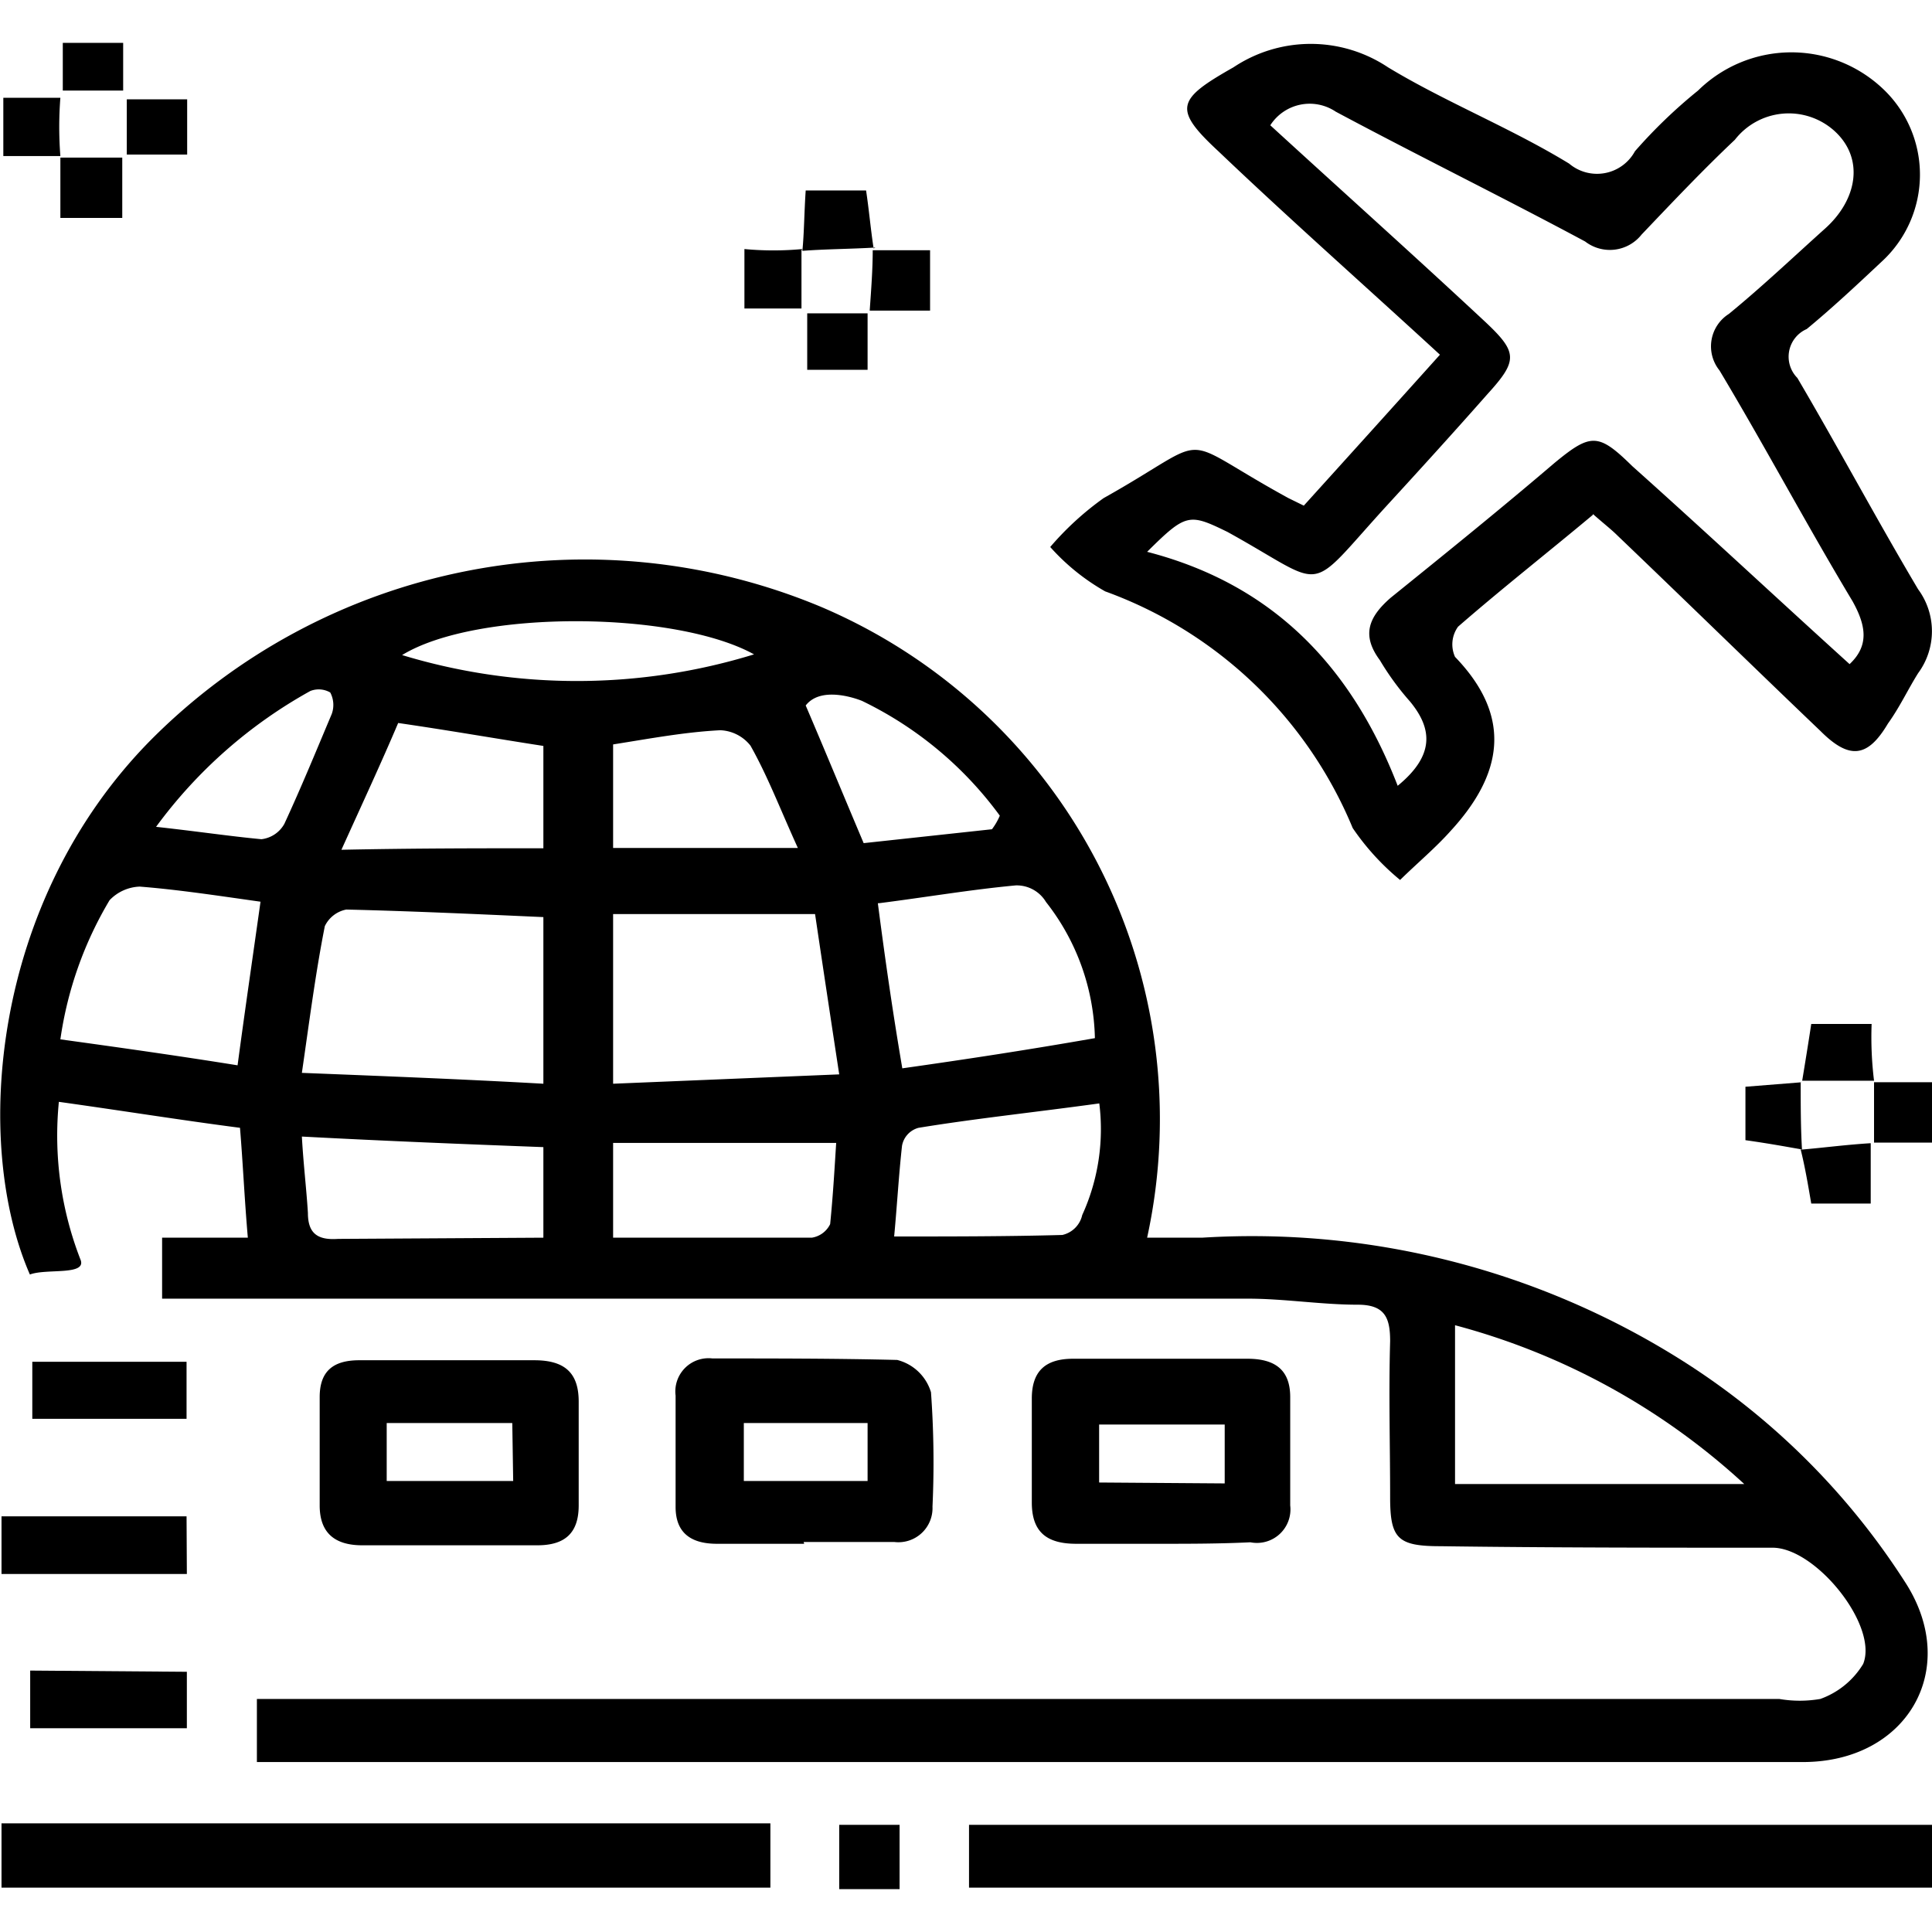
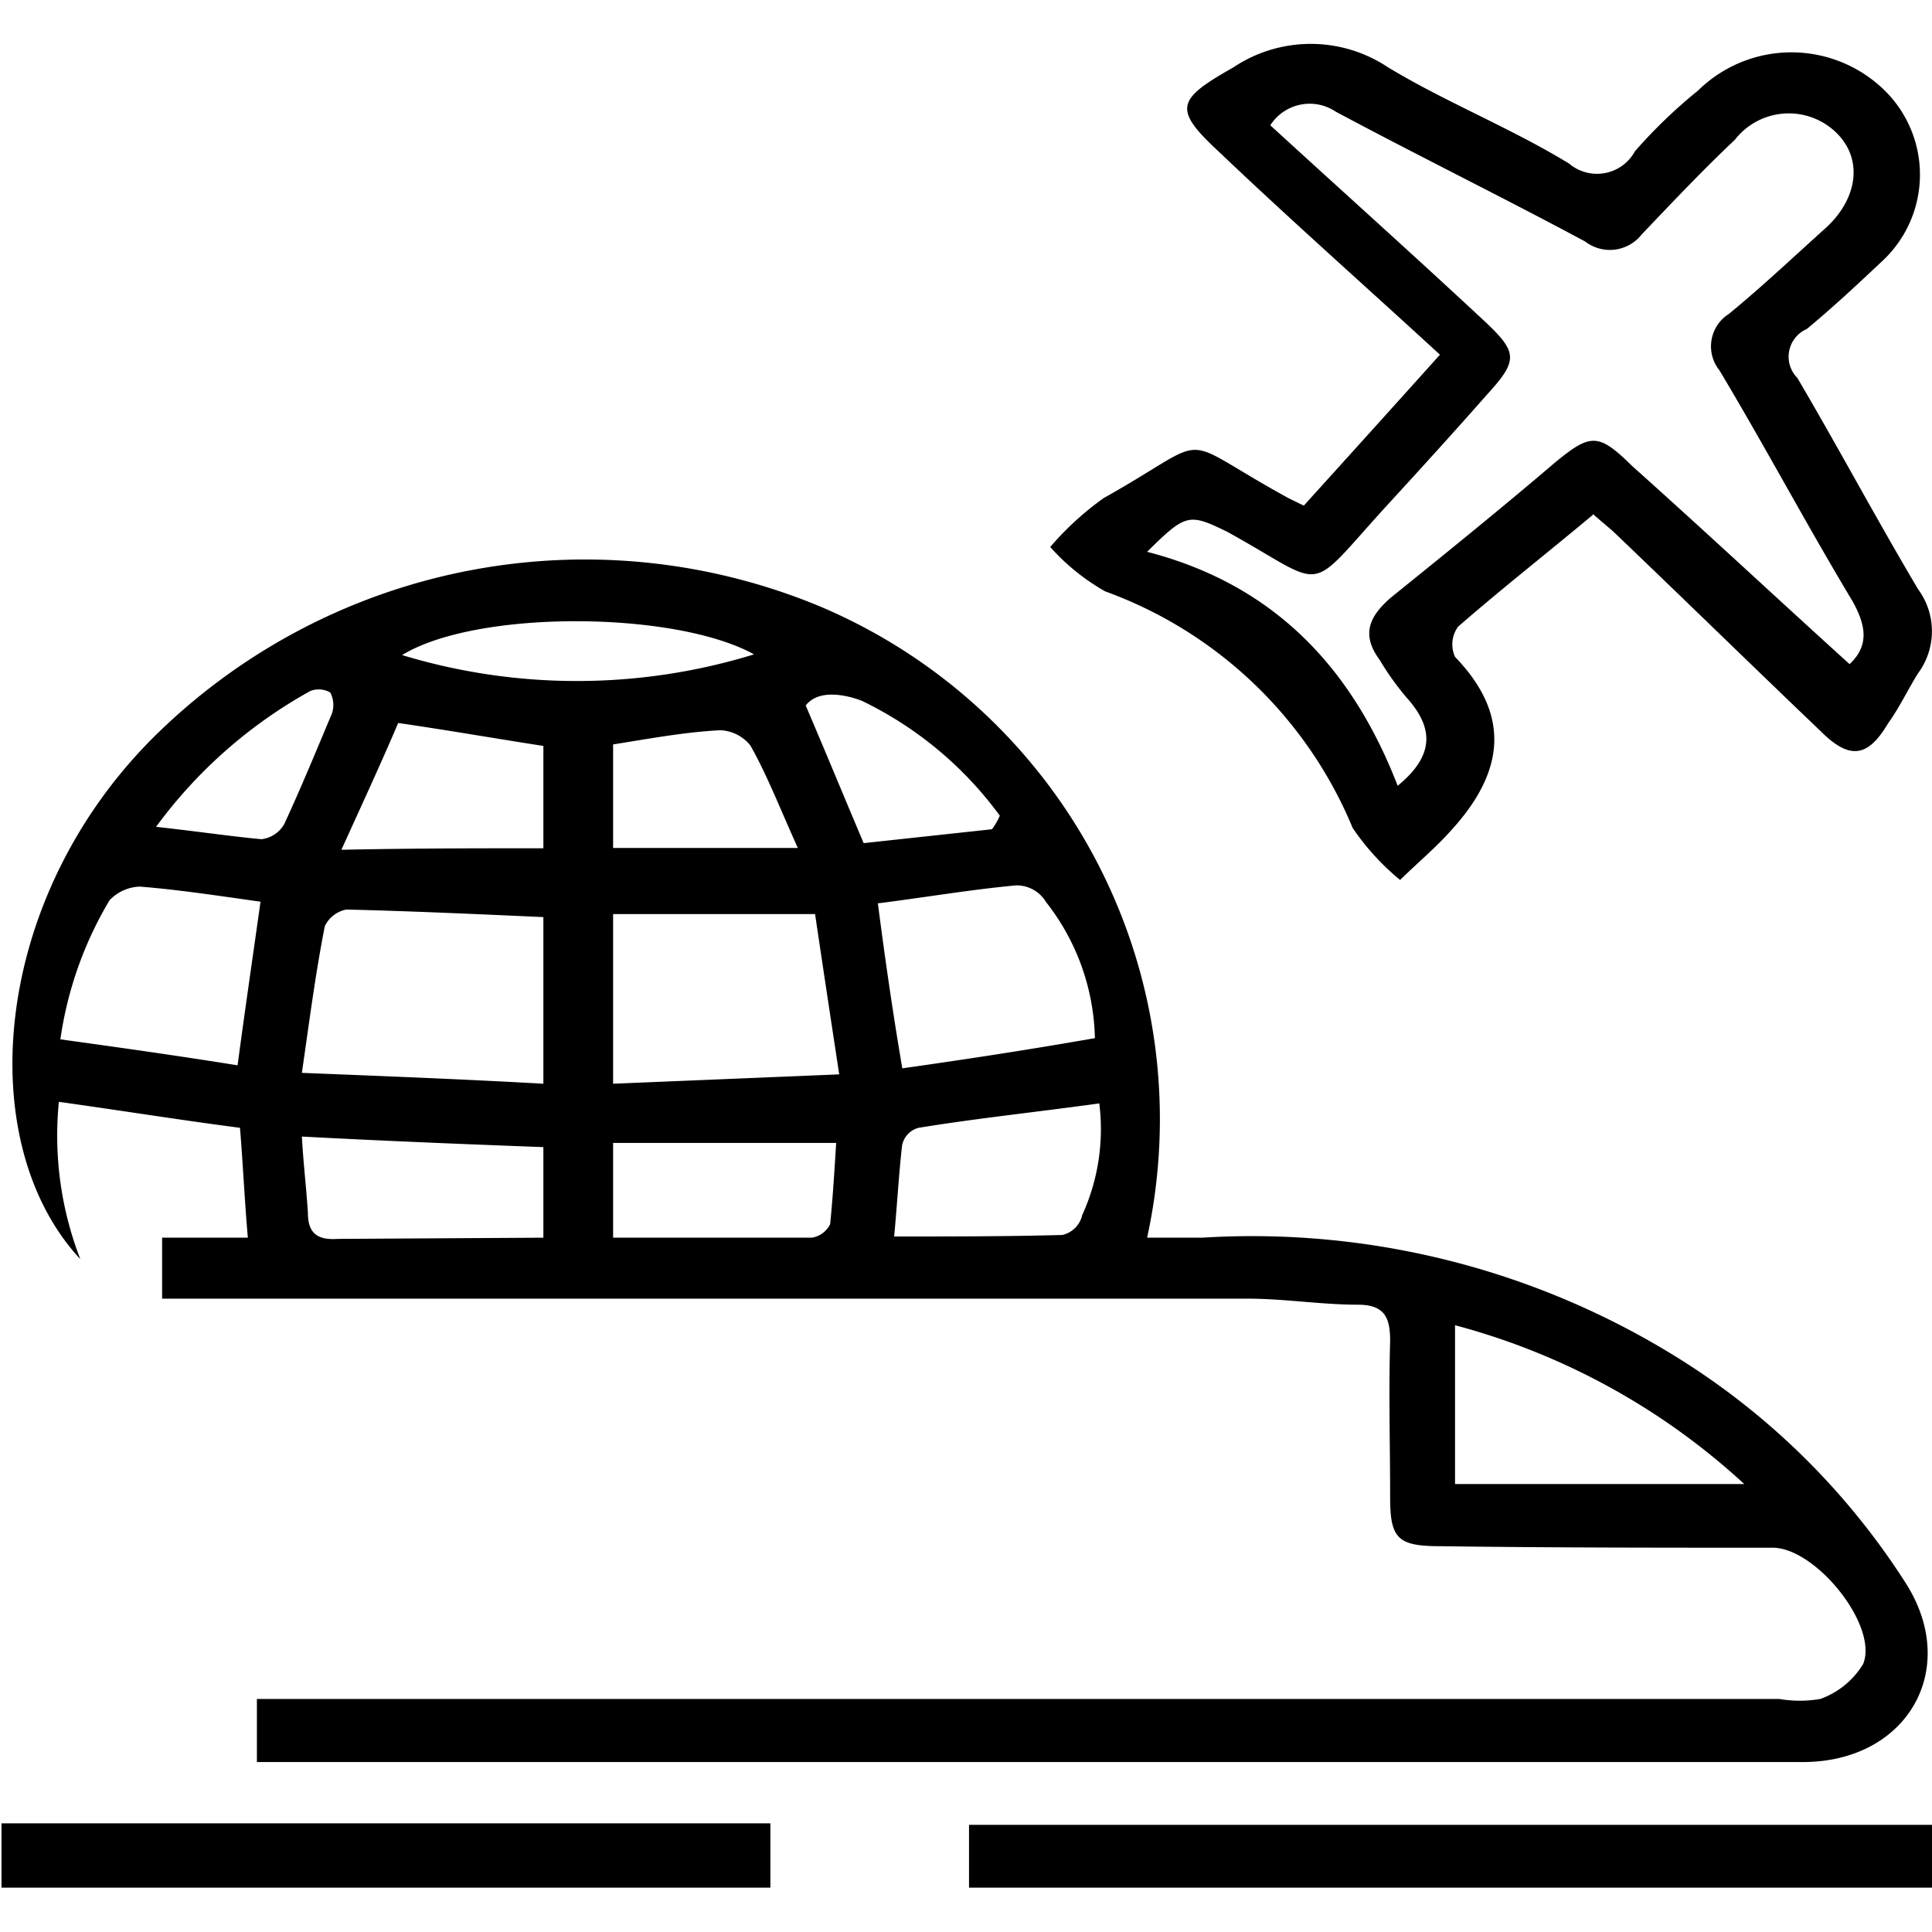
<svg xmlns="http://www.w3.org/2000/svg" id="图层_1" data-name="图层 1" viewBox="0 0 64 64">
-   <path d="M8.51,58.28v-2H58.94a4,4,0,0,0,1.36,0,2.73,2.73,0,0,0,1.42-1.16c.51-1.27-1.57-3.85-3-3.85-3.69,0-7.39,0-11-.05-1.42,0-1.67-.25-1.67-1.62,0-1.72-.05-3.44,0-5.17,0-.76-.16-1.21-1.07-1.21-1.21,0-2.43-.2-3.64-.2H5.37V41H8.21c-.11-1.26-.16-2.43-.26-3.64-2-.26-3.85-.56-6-.86a11.33,11.33,0,0,0,.71,5.21c.25.56-1.12.3-1.67.51C-.91,37.87-.3,29.87,5,24.51A20.28,20.28,0,0,1,27.19,20.1,18.44,18.44,0,0,1,38,41h1.82a26.68,26.68,0,0,1,15.95,4.1,24,24,0,0,1,7.39,7.39c1.77,2.84,0,5.88-3.44,5.88H9.27c-.2,0-.41,0-.76,0ZM18,35.9V30.38c-2.23-.1-4.41-.2-6.53-.25a1,1,0,0,0-.71.55c-.31,1.57-.51,3.14-.76,4.86C12.76,35.65,15.34,35.75,18,35.9Zm9-5.62H20.31V35.9l7.49-.31C27.5,33.62,27.24,31.9,27,30.28Zm2.08-.36c.25,1.93.5,3.65.81,5.47,2.12-.3,4.15-.61,6.38-1a7.55,7.55,0,0,0-1.62-4.51,1.13,1.13,0,0,0-1-.55C32.15,29.47,30.69,29.72,29.12,29.92Zm28.7,19.24A22.76,22.76,0,0,0,48.2,43.9v5.26ZM2,34.43c2.18.3,4,.56,5.87.86.25-1.87.51-3.64.76-5.42-1.42-.2-2.73-.4-4-.5a1.45,1.45,0,0,0-1,.45A12.4,12.4,0,0,0,2,34.43ZM18,41v-3c-2.64-.1-5.17-.2-8-.35.05.91.15,1.72.2,2.53,0,.66.3.91,1,.86Zm18.43-4.45c-2.18.3-4.1.5-6,.81a.75.75,0,0,0-.55.6c-.11,1-.16,1.93-.26,3,1.93,0,3.75,0,5.57-.05a.87.87,0,0,0,.66-.66,6.85,6.85,0,0,0,.56-3.74ZM18,28.1V24.71c-1.62-.25-3.09-.51-4.81-.76-.56,1.32-1.17,2.63-1.88,4.2C13.72,28.1,15.8,28.1,18,28.1ZM20.31,41h6.58a.81.81,0,0,0,.61-.45c.1-1,.15-1.93.2-2.69H20.31V41Zm0-16.3v3.39h6.12c-.6-1.32-1-2.38-1.57-3.39a1.34,1.34,0,0,0-1-.51C22.69,24.25,21.57,24.46,20.31,24.66Zm4.71-3c-2.59-1.47-9.22-1.52-11.7,0A19.94,19.94,0,0,0,25,21.67Zm7.84,5.77a2.09,2.09,0,0,0,.26-.45,12.25,12.25,0,0,0-4.56-3.8s-1.32-.56-1.87.15c.65,1.52,1.26,3,1.92,4.56ZM5.17,27.39c1.37.15,2.43.31,3.49.41a1,1,0,0,0,.76-.51c.56-1.21,1.06-2.43,1.57-3.64a.88.88,0,0,0-.05-.71.76.76,0,0,0-.66-.05A15.86,15.86,0,0,0,5.17,27.39ZM52.76,17.06c-1.52,1.27-3,2.43-4.46,3.7a1,1,0,0,0-.1,1c1.93,2,1.57,3.9-.15,5.77-.5.56-1.11,1.07-1.67,1.62a8.19,8.19,0,0,1-1.57-1.72,14.06,14.06,0,0,0-8.2-7.84,7.18,7.18,0,0,1-1.82-1.47,9.85,9.85,0,0,1,1.77-1.62c3.8-2.13,2.23-2.13,6.12,0l.51.25c1.42-1.57,2.84-3.14,4.51-5-2.48-2.28-5-4.51-7.34-6.74-1.52-1.41-1.37-1.72.5-2.78a4.61,4.61,0,0,1,5.12,0c1.92,1.16,4.05,2,6,3.19a1.43,1.43,0,0,0,2.18-.41A16.86,16.86,0,0,1,56.25,3a4.41,4.41,0,0,1,6.08-.1,3.91,3.91,0,0,1,0,5.77c-.81.76-1.62,1.52-2.48,2.23a1,1,0,0,0-.31,1.62c1.37,2.33,2.64,4.71,4,7a2.34,2.34,0,0,1,0,2.78c-.35.56-.6,1.11-1,1.67-.66,1.11-1.26,1.22-2.23.25-2.22-2.12-4.45-4.3-6.73-6.48-.2-.2-.46-.4-.81-.71ZM61.27,22c.65-.61.55-1.27.1-2.08-1.52-2.53-2.89-5.11-4.41-7.65a1.27,1.27,0,0,1,.31-1.87c1.11-.91,2.12-1.87,3.19-2.83s1.31-2.33.3-3.24a2.26,2.26,0,0,0-3.29.3c-1.06,1-2.08,2.08-3.09,3.14A1.34,1.34,0,0,1,52.51,8C49.77,6.53,47,5.17,44.25,3.7a1.55,1.55,0,0,0-2.17.45c2.38,2.18,4.76,4.31,7.14,6.53,1.06,1,1.06,1.27.05,2.38-1.12,1.27-2.23,2.49-3.34,3.7-2.74,3-1.88,2.73-5.27.86C39.39,17,39.29,17,38,18.28c4.3,1.11,6.83,3.95,8.3,7.75,1.22-1,1.16-1.88.41-2.79a9,9,0,0,1-1-1.37c-.6-.81-.4-1.41.36-2.07,1.82-1.47,3.64-2.94,5.42-4.46,1.21-1,1.46-1,2.58.1C56.51,17.62,58.84,19.8,61.27,22ZM32.1,62.53V60.45H64v2.08Zm-32.05,0V60.4H25.52v2.13Z" />
-   <path d="M26.64,51.14H23.75c-.86,0-1.37-.36-1.37-1.22V46.23A1.1,1.1,0,0,1,23.6,45c2,0,4.1,0,6.12.05a1.57,1.57,0,0,1,1.12,1.07,32,32,0,0,1,.05,3.79,1.13,1.13,0,0,1-1.27,1.17c-1,0-2,0-3,0Zm-2-4v1.92h4.1V47.14Zm-9.67-2.08h2.73c1,0,1.47.41,1.47,1.37v3.44c0,.91-.45,1.32-1.37,1.32H12c-.91,0-1.41-.41-1.41-1.32V46.28c0-.86.45-1.22,1.31-1.22Zm2,2.08H12.81v1.92H17Zm21.42,4H35.65c-1,0-1.47-.41-1.47-1.37V46.33c0-.91.45-1.32,1.37-1.32h5.77c.91,0,1.42.36,1.42,1.27v3.59a1.11,1.11,0,0,1-1.32,1.22C40.41,51.14,39.39,51.14,38.38,51.14Zm2.18-2V47.19H36.41v1.92Zm-34.38,3H.05V50.23H6.18Zm0,3.24v1.87H1V55.34ZM1.07,45.11H6.18V47H1.07ZM27.8,62.58V60.45h2v2.13ZM26.58,8.31c.06-.61.06-1.27.11-2h2c.1.66.15,1.27.25,1.92L29,8.2C28.15,8.25,27.34,8.25,26.58,8.31Zm.16,3.94V10.38h2v1.87ZM2,5.22H4.05v2H2C2,6.48,2,5.82,2,5.22ZM62.08,35.8c-.81,0-1.62,0-2.38,0l0,0c.1-.61.2-1.22.3-1.88h2A11.8,11.8,0,0,0,62.08,35.8Zm0,.05H64v2H62.08c0-.71,0-1.36,0-2Zm-2.38,2.23c.7-.06,1.46-.16,2.27-.21v2H60C59.9,39.29,59.8,38.68,59.65,38.08Z" />
-   <path d="M59.7,38.08c-.61-.11-1.17-.21-1.88-.31V36l1.88-.15-.05,0c0,.76,0,1.57.05,2.33ZM2,5.17H.11V3.24H2A12.43,12.43,0,0,0,2,5.17Zm4.2-1.88V5.12h-2V3.29Zm20.35,5v1.93H24.66V8.25a10.26,10.26,0,0,0,1.92,0Zm2.33,0h1.93v2h-2c.05-.71.1-1.37.1-2ZM2.08,1.42h2V3h-2Z" />
+   <path d="M8.51,58.28v-2H58.94a4,4,0,0,0,1.36,0,2.73,2.73,0,0,0,1.42-1.16c.51-1.27-1.57-3.85-3-3.85-3.69,0-7.39,0-11-.05-1.42,0-1.67-.25-1.67-1.62,0-1.72-.05-3.44,0-5.17,0-.76-.16-1.21-1.07-1.21-1.21,0-2.43-.2-3.64-.2H5.37V41H8.21c-.11-1.26-.16-2.43-.26-3.64-2-.26-3.85-.56-6-.86a11.33,11.33,0,0,0,.71,5.21C-.91,37.87-.3,29.87,5,24.51A20.28,20.28,0,0,1,27.19,20.1,18.44,18.44,0,0,1,38,41h1.82a26.68,26.68,0,0,1,15.95,4.1,24,24,0,0,1,7.39,7.39c1.77,2.84,0,5.88-3.44,5.88H9.27c-.2,0-.41,0-.76,0ZM18,35.9V30.38c-2.23-.1-4.41-.2-6.53-.25a1,1,0,0,0-.71.55c-.31,1.57-.51,3.14-.76,4.86C12.76,35.65,15.34,35.75,18,35.9Zm9-5.62H20.31V35.9l7.49-.31C27.5,33.62,27.24,31.9,27,30.28Zm2.08-.36c.25,1.93.5,3.65.81,5.47,2.12-.3,4.15-.61,6.38-1a7.55,7.55,0,0,0-1.62-4.51,1.13,1.13,0,0,0-1-.55C32.15,29.47,30.69,29.72,29.12,29.92Zm28.7,19.24A22.76,22.76,0,0,0,48.2,43.9v5.26ZM2,34.43c2.18.3,4,.56,5.87.86.25-1.87.51-3.64.76-5.42-1.42-.2-2.73-.4-4-.5a1.45,1.45,0,0,0-1,.45A12.4,12.4,0,0,0,2,34.43ZM18,41v-3c-2.64-.1-5.17-.2-8-.35.05.91.15,1.72.2,2.53,0,.66.3.91,1,.86Zm18.43-4.45c-2.18.3-4.1.5-6,.81a.75.75,0,0,0-.55.6c-.11,1-.16,1.93-.26,3,1.93,0,3.75,0,5.57-.05a.87.87,0,0,0,.66-.66,6.85,6.85,0,0,0,.56-3.74ZM18,28.1V24.71c-1.62-.25-3.09-.51-4.81-.76-.56,1.32-1.17,2.63-1.88,4.2C13.72,28.1,15.8,28.1,18,28.1ZM20.31,41h6.58a.81.81,0,0,0,.61-.45c.1-1,.15-1.93.2-2.69H20.31V41Zm0-16.3v3.39h6.12c-.6-1.32-1-2.38-1.57-3.39a1.34,1.34,0,0,0-1-.51C22.69,24.25,21.57,24.46,20.31,24.66Zm4.71-3c-2.59-1.47-9.22-1.52-11.7,0A19.94,19.94,0,0,0,25,21.67Zm7.84,5.77a2.09,2.09,0,0,0,.26-.45,12.25,12.25,0,0,0-4.56-3.8s-1.32-.56-1.87.15c.65,1.52,1.26,3,1.92,4.56ZM5.17,27.39c1.37.15,2.43.31,3.49.41a1,1,0,0,0,.76-.51c.56-1.21,1.06-2.43,1.57-3.64a.88.88,0,0,0-.05-.71.76.76,0,0,0-.66-.05A15.86,15.86,0,0,0,5.17,27.39ZM52.76,17.06c-1.52,1.27-3,2.43-4.46,3.7a1,1,0,0,0-.1,1c1.93,2,1.57,3.9-.15,5.77-.5.56-1.11,1.07-1.67,1.62a8.19,8.19,0,0,1-1.57-1.72,14.06,14.06,0,0,0-8.2-7.84,7.18,7.18,0,0,1-1.82-1.47,9.85,9.85,0,0,1,1.77-1.62c3.8-2.13,2.23-2.13,6.12,0l.51.25c1.42-1.57,2.84-3.14,4.51-5-2.48-2.28-5-4.51-7.34-6.74-1.52-1.41-1.37-1.72.5-2.78a4.61,4.61,0,0,1,5.12,0c1.92,1.16,4.05,2,6,3.19a1.43,1.43,0,0,0,2.18-.41A16.86,16.86,0,0,1,56.25,3a4.41,4.41,0,0,1,6.08-.1,3.91,3.91,0,0,1,0,5.77c-.81.76-1.62,1.52-2.48,2.23a1,1,0,0,0-.31,1.62c1.37,2.33,2.64,4.71,4,7a2.34,2.34,0,0,1,0,2.78c-.35.56-.6,1.11-1,1.67-.66,1.11-1.26,1.22-2.23.25-2.22-2.12-4.45-4.3-6.73-6.48-.2-.2-.46-.4-.81-.71ZM61.27,22c.65-.61.55-1.27.1-2.08-1.52-2.53-2.89-5.11-4.41-7.65a1.27,1.27,0,0,1,.31-1.87c1.11-.91,2.12-1.87,3.19-2.83s1.31-2.33.3-3.24a2.26,2.26,0,0,0-3.29.3c-1.06,1-2.08,2.08-3.09,3.14A1.34,1.34,0,0,1,52.51,8C49.77,6.53,47,5.17,44.25,3.7a1.55,1.55,0,0,0-2.17.45c2.38,2.18,4.76,4.31,7.14,6.53,1.06,1,1.06,1.27.05,2.38-1.12,1.27-2.23,2.49-3.34,3.7-2.74,3-1.88,2.73-5.27.86C39.39,17,39.29,17,38,18.28c4.3,1.11,6.83,3.95,8.3,7.75,1.22-1,1.16-1.88.41-2.79a9,9,0,0,1-1-1.37c-.6-.81-.4-1.41.36-2.07,1.82-1.47,3.64-2.94,5.42-4.46,1.21-1,1.46-1,2.58.1C56.51,17.62,58.84,19.8,61.27,22ZM32.1,62.53V60.45H64v2.08Zm-32.05,0V60.4H25.52v2.13Z" />
</svg>